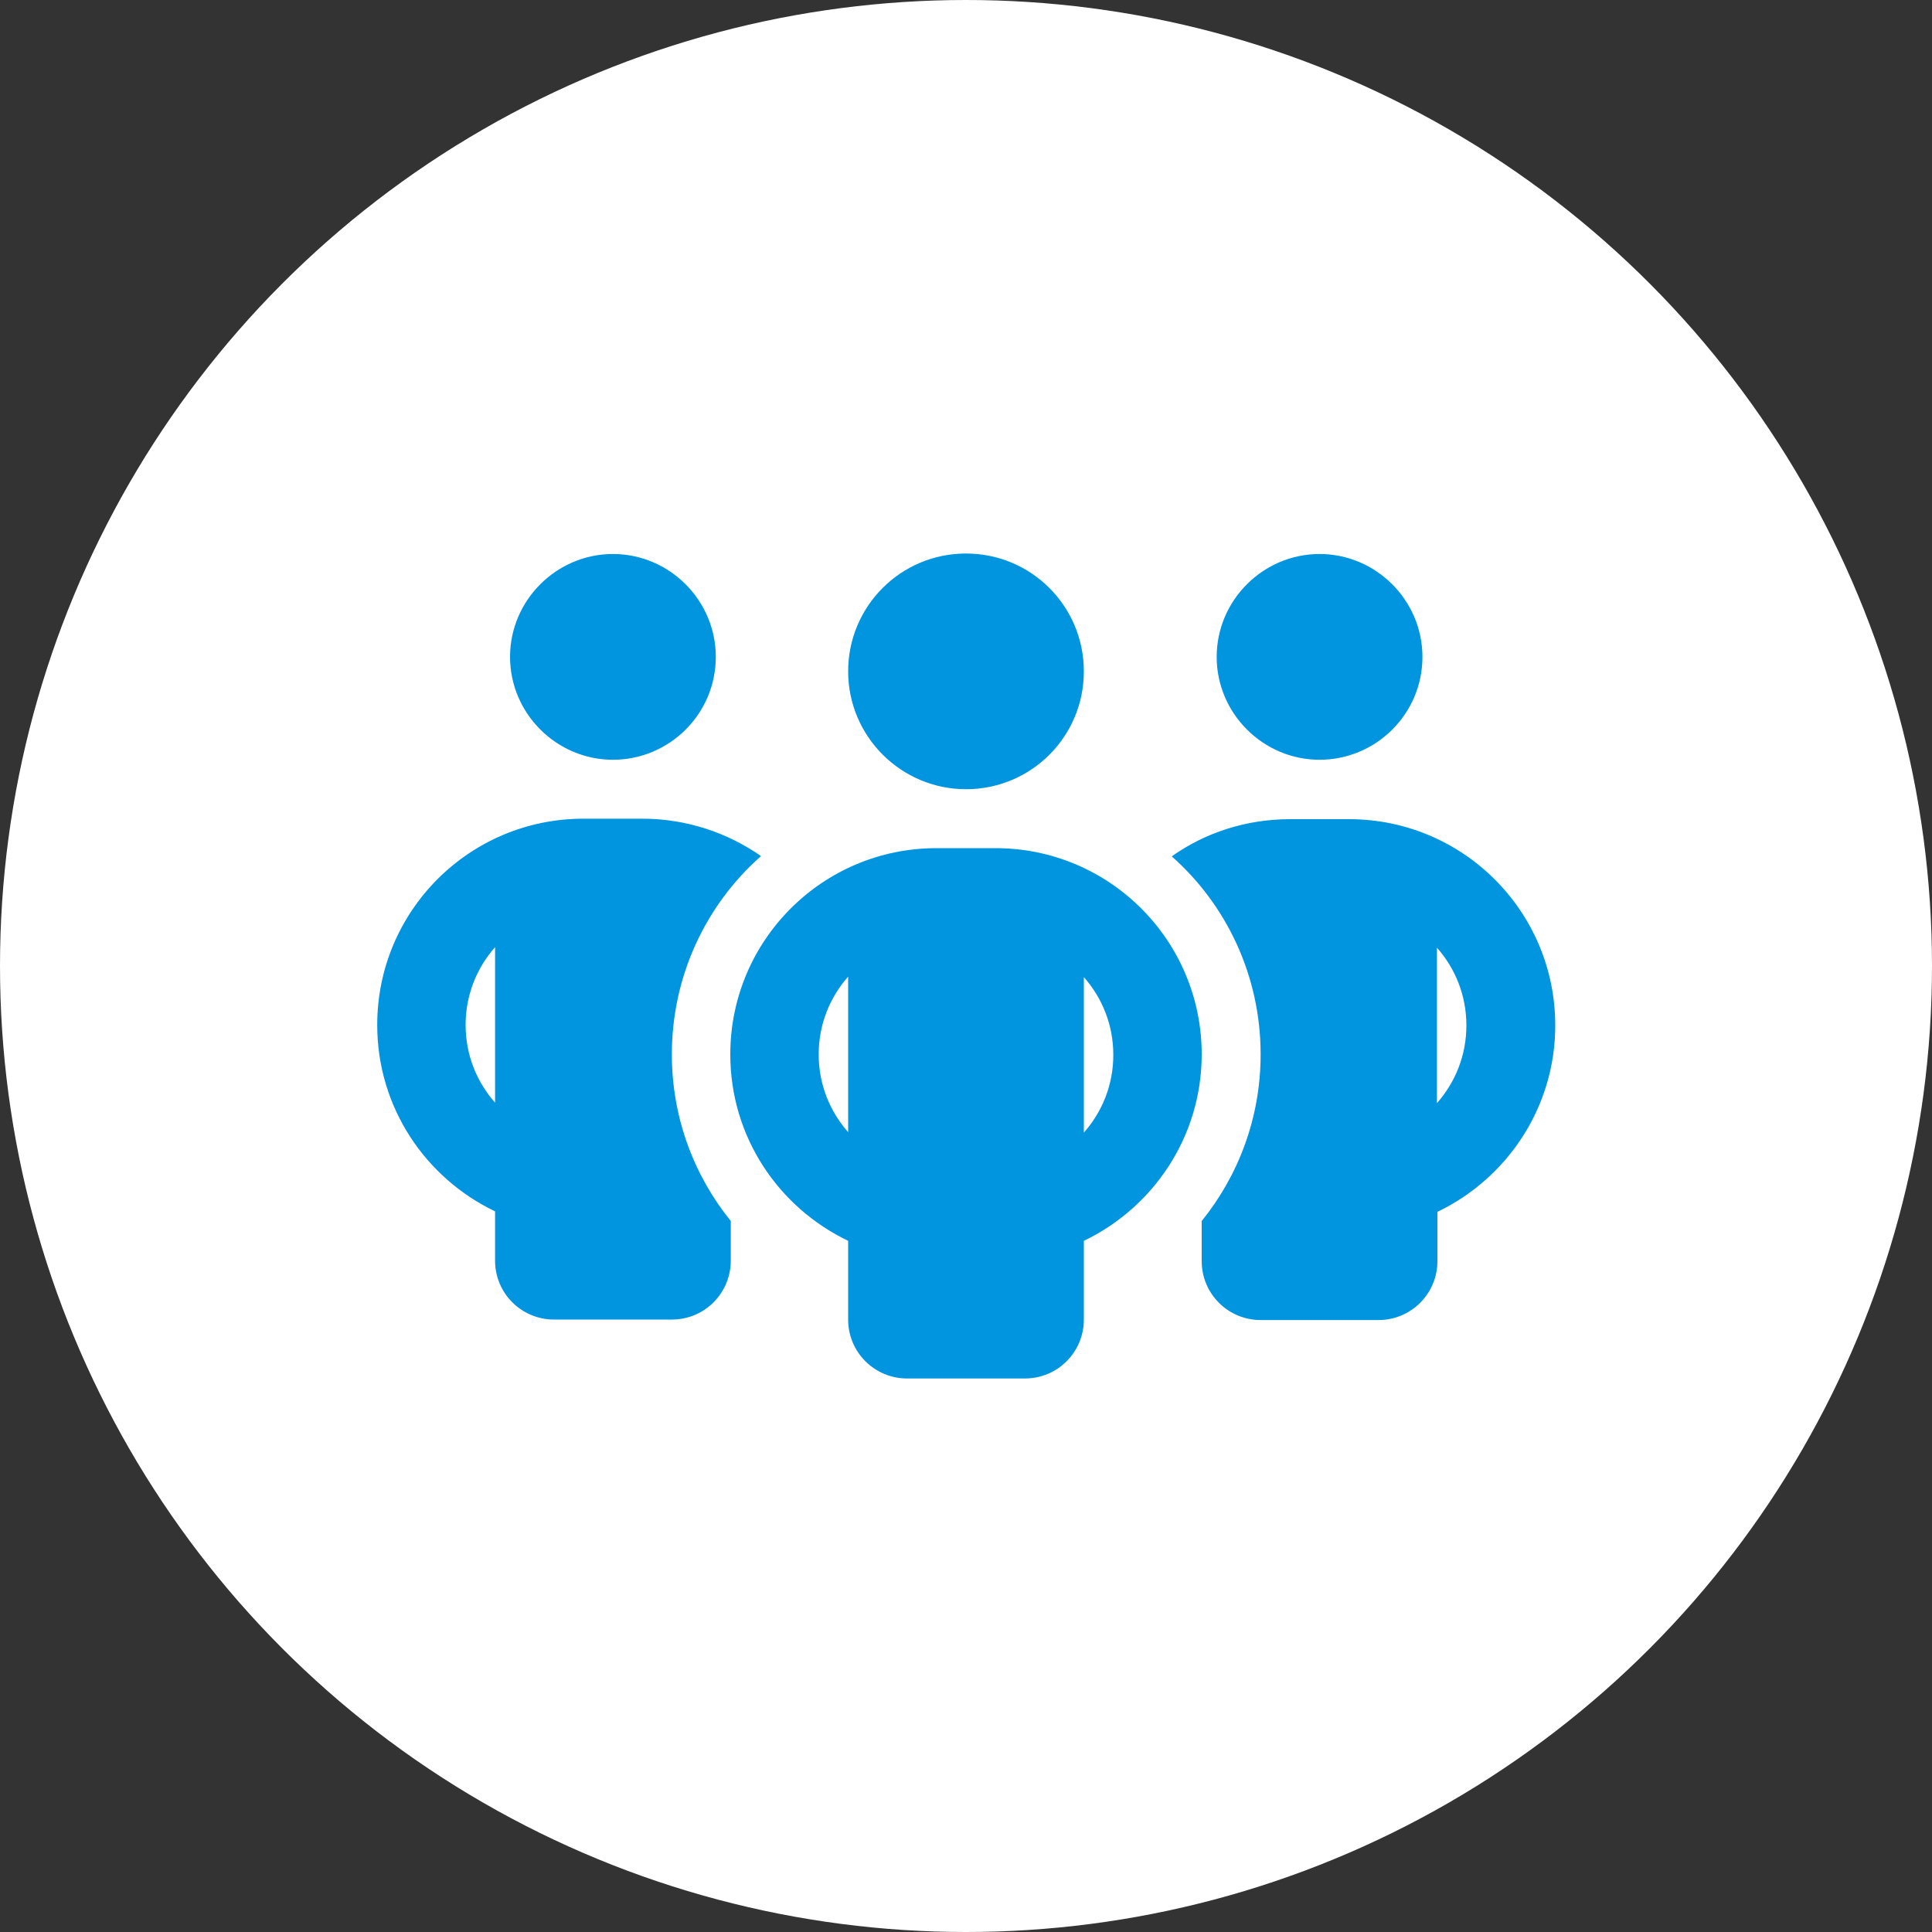
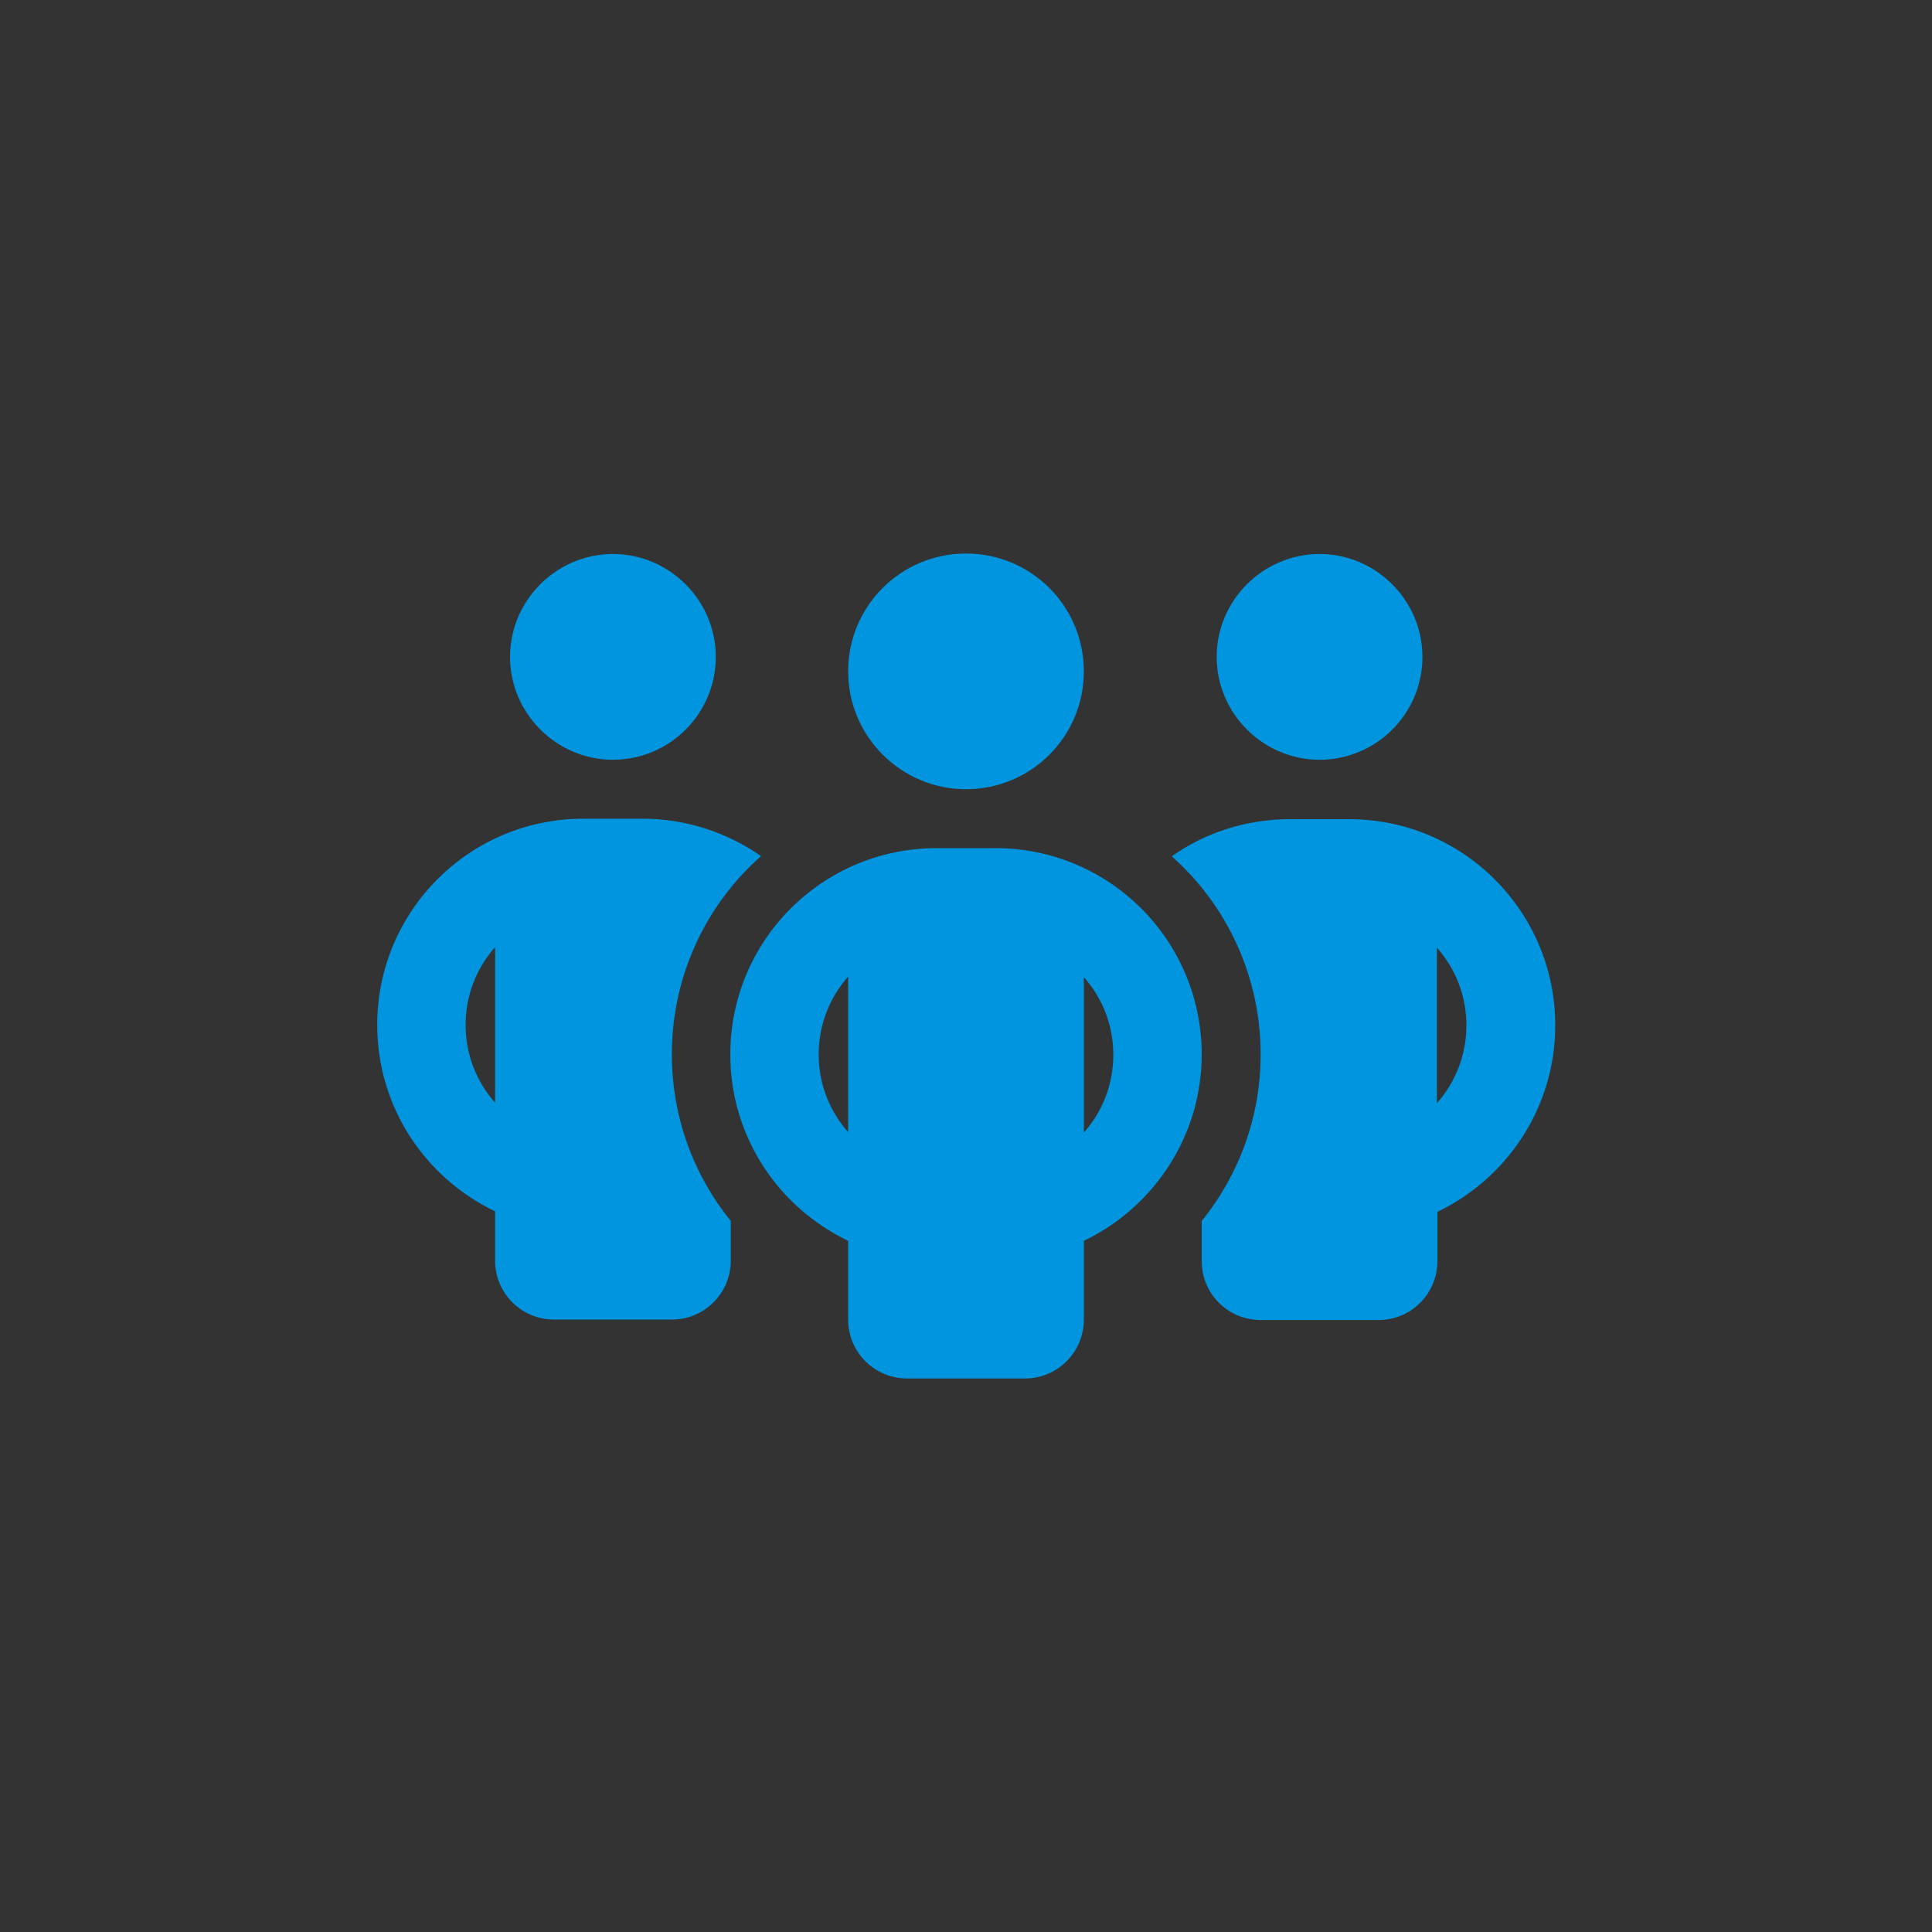
<svg xmlns="http://www.w3.org/2000/svg" id="Layer_2" data-name="Layer 2" viewBox="0 0 40 40">
  <rect x="0" y="0" width="40" height="40" fill="#333333" stroke="none" />
  <defs>
    <style>
      .cls-1 {
        fill: #0095de;
      }

      .cls-2 {
        fill: #fff;
      }
    </style>
  </defs>
  <g id="Layer_1-2" data-name="Layer 1">
-     <circle class="cls-2" cx="20" cy="20" r="20" />
    <path class="cls-1" d="M15.75,17.73c-1.13,1-1.84,2.47-1.84,4.1,0,1.31.46,2.51,1.22,3.45v.82c0,.67-.54,1.22-1.22,1.22h-2.44c-.67,0-1.22-.54-1.22-1.22v-1.02c-1.44-.69-2.44-2.15-2.44-3.86,0-2.36,1.91-4.27,4.27-4.27h1.22c.91,0,1.76.29,2.45.77h0ZM10.25,19.61c-.38.43-.61.99-.61,1.61s.23,1.18.61,1.61v-3.22ZM14.82,13.6c0,1.18-.96,2.13-2.13,2.13s-2.13-.96-2.13-2.13.96-2.13,2.13-2.13,2.13.96,2.13,2.13ZM24.88,21.83c0,1.7-1,3.17-2.44,3.86v1.63c0,.67-.54,1.22-1.22,1.22h-2.44c-.67,0-1.22-.54-1.22-1.22v-1.63c-1.44-.69-2.44-2.15-2.44-3.86,0-2.36,1.91-4.27,4.27-4.27h1.22c2.36,0,4.27,1.91,4.27,4.27ZM16.95,21.83c0,.62.23,1.18.61,1.61v-3.22c-.38.43-.61.99-.61,1.61ZM20,16.34c-1.34,0-2.44-1.09-2.44-2.44s1.09-2.44,2.44-2.44,2.44,1.09,2.44,2.44-1.09,2.44-2.44,2.44ZM22.44,20.22v3.23c.38-.43.61-.99.61-1.61s-.23-1.18-.61-1.61h0ZM24.88,26.1v-.82c.76-.94,1.22-2.14,1.22-3.45,0-1.63-.71-3.1-1.84-4.1.69-.49,1.54-.77,2.45-.77h1.22c2.36,0,4.27,1.91,4.27,4.27,0,1.7-1,3.17-2.44,3.86v1.02c0,.67-.54,1.22-1.22,1.22h-2.44c-.67,0-1.22-.54-1.22-1.22ZM29.45,13.6c0,1.18-.96,2.13-2.13,2.13s-2.13-.96-2.13-2.13.96-2.13,2.13-2.13,2.13.96,2.13,2.13ZM29.75,19.61v3.23c.38-.43.61-.99.61-1.61s-.23-1.18-.61-1.61h0Z" />
  </g>
</svg>